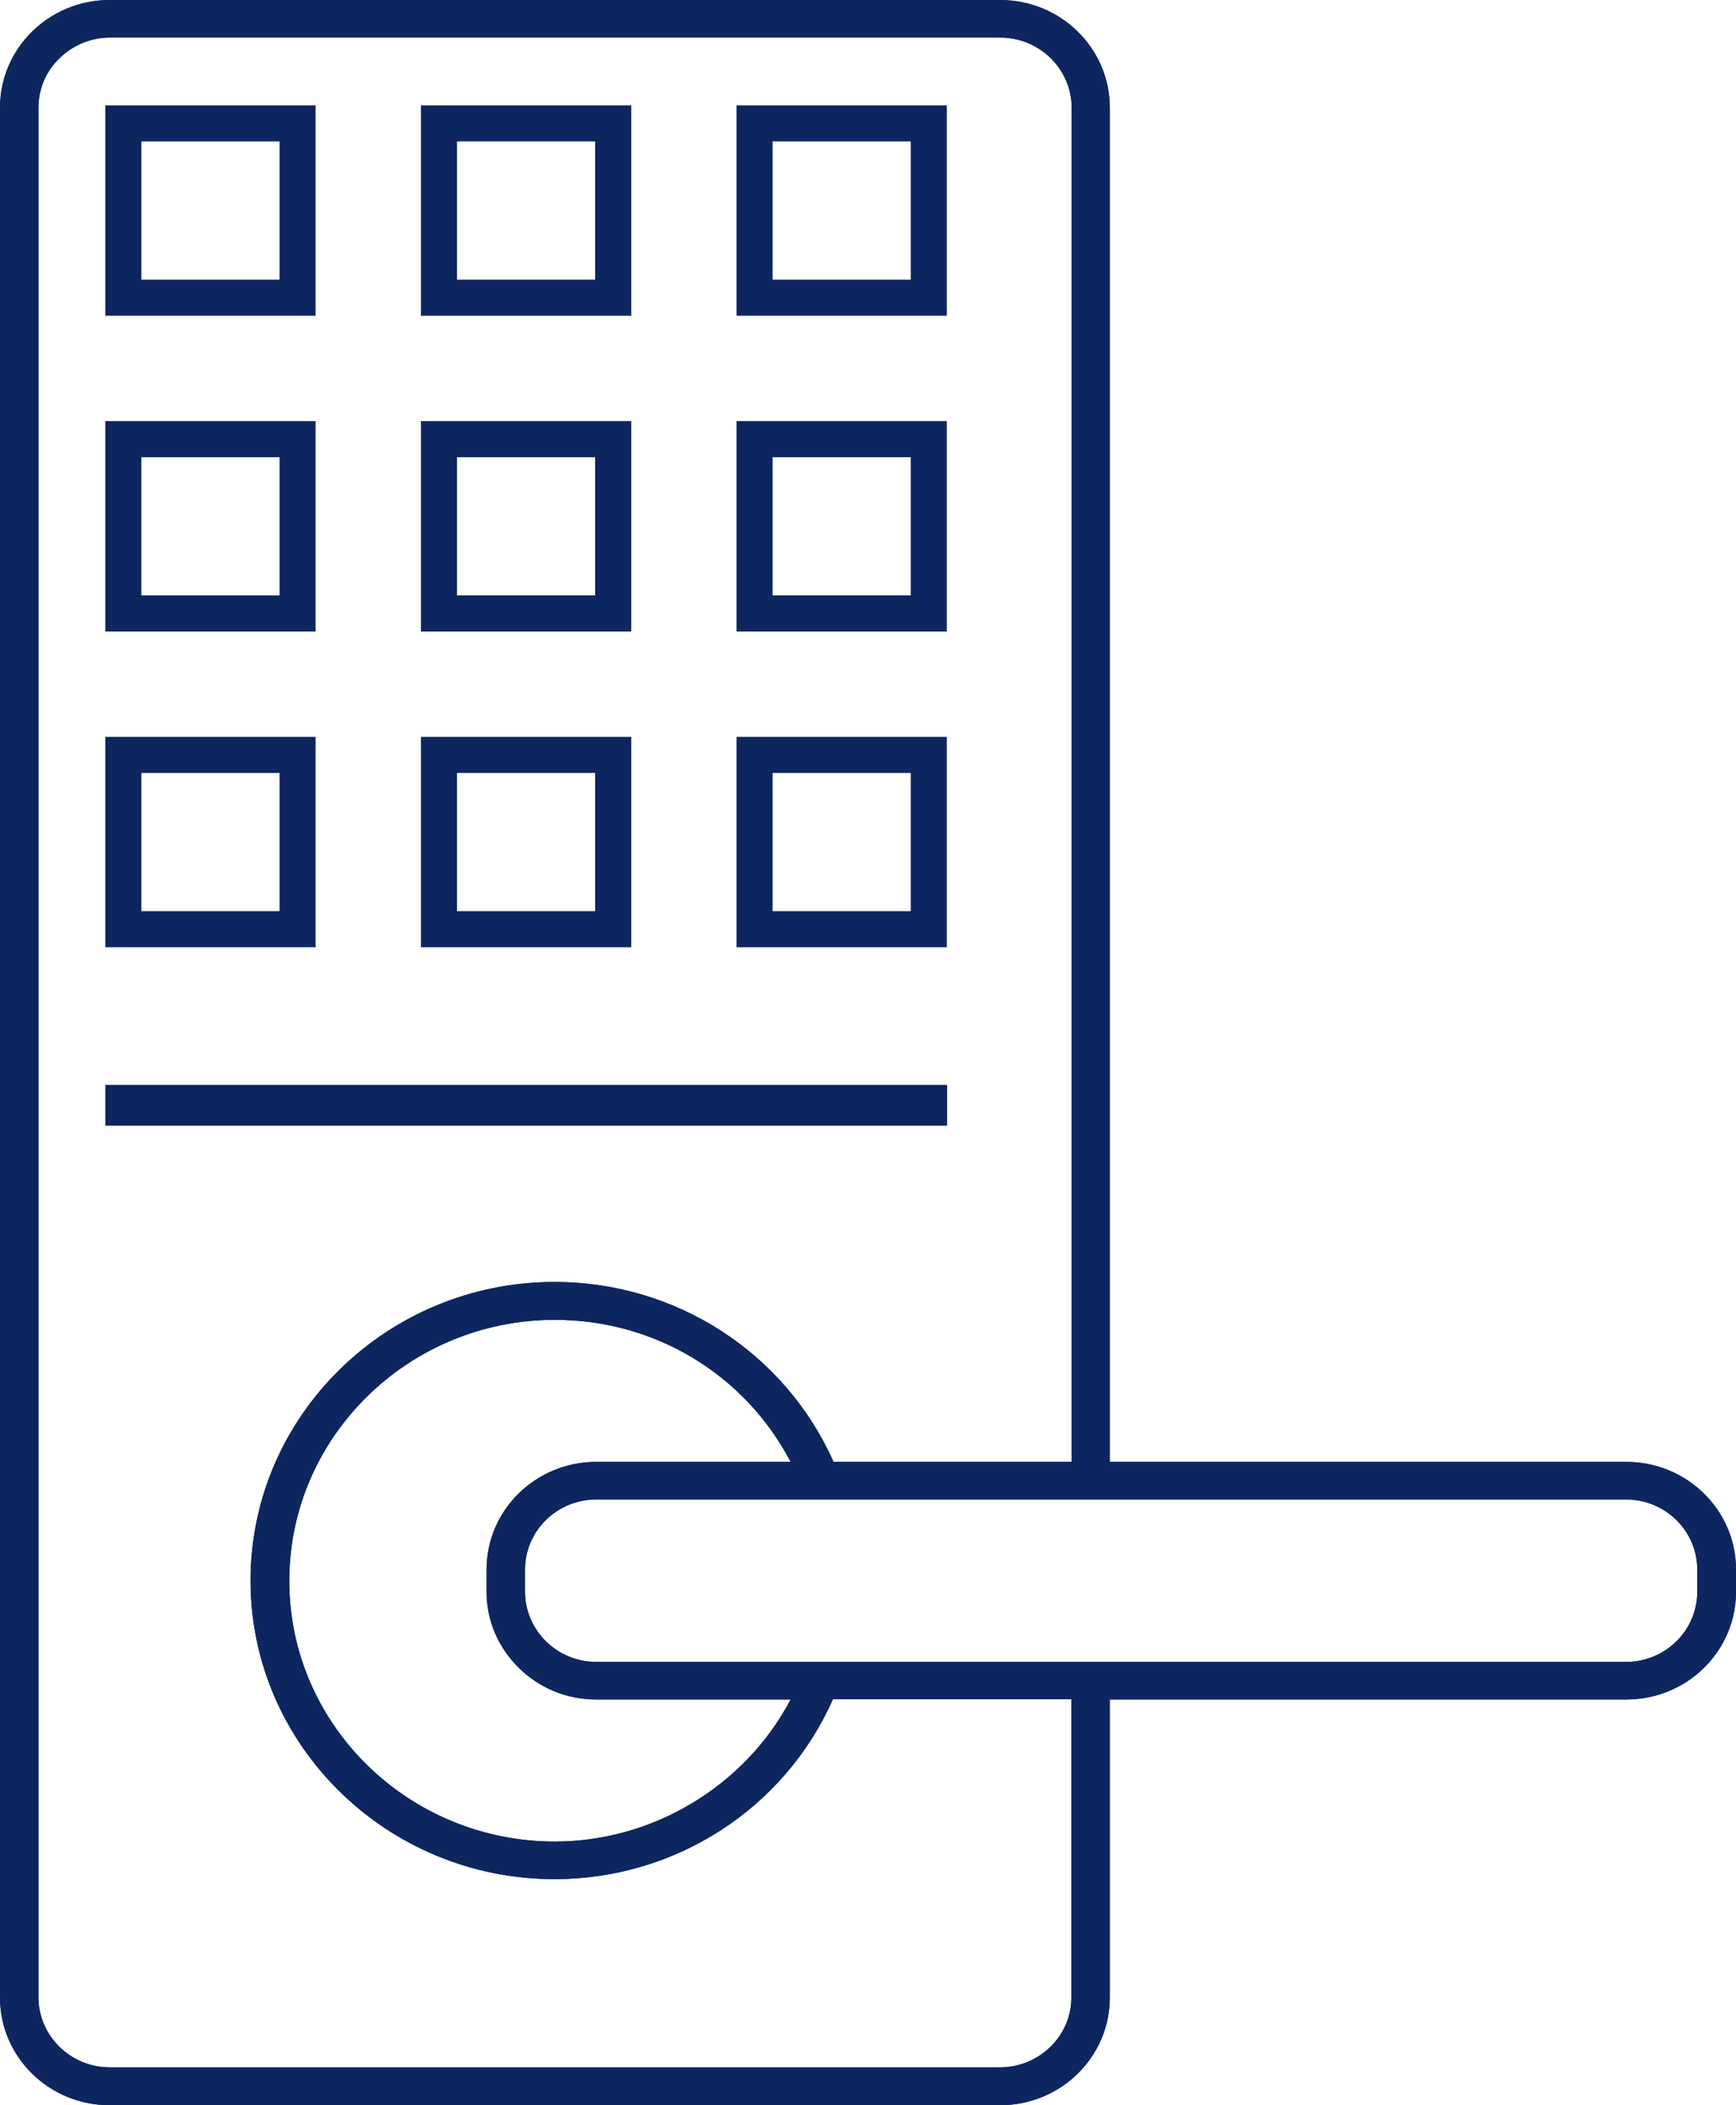
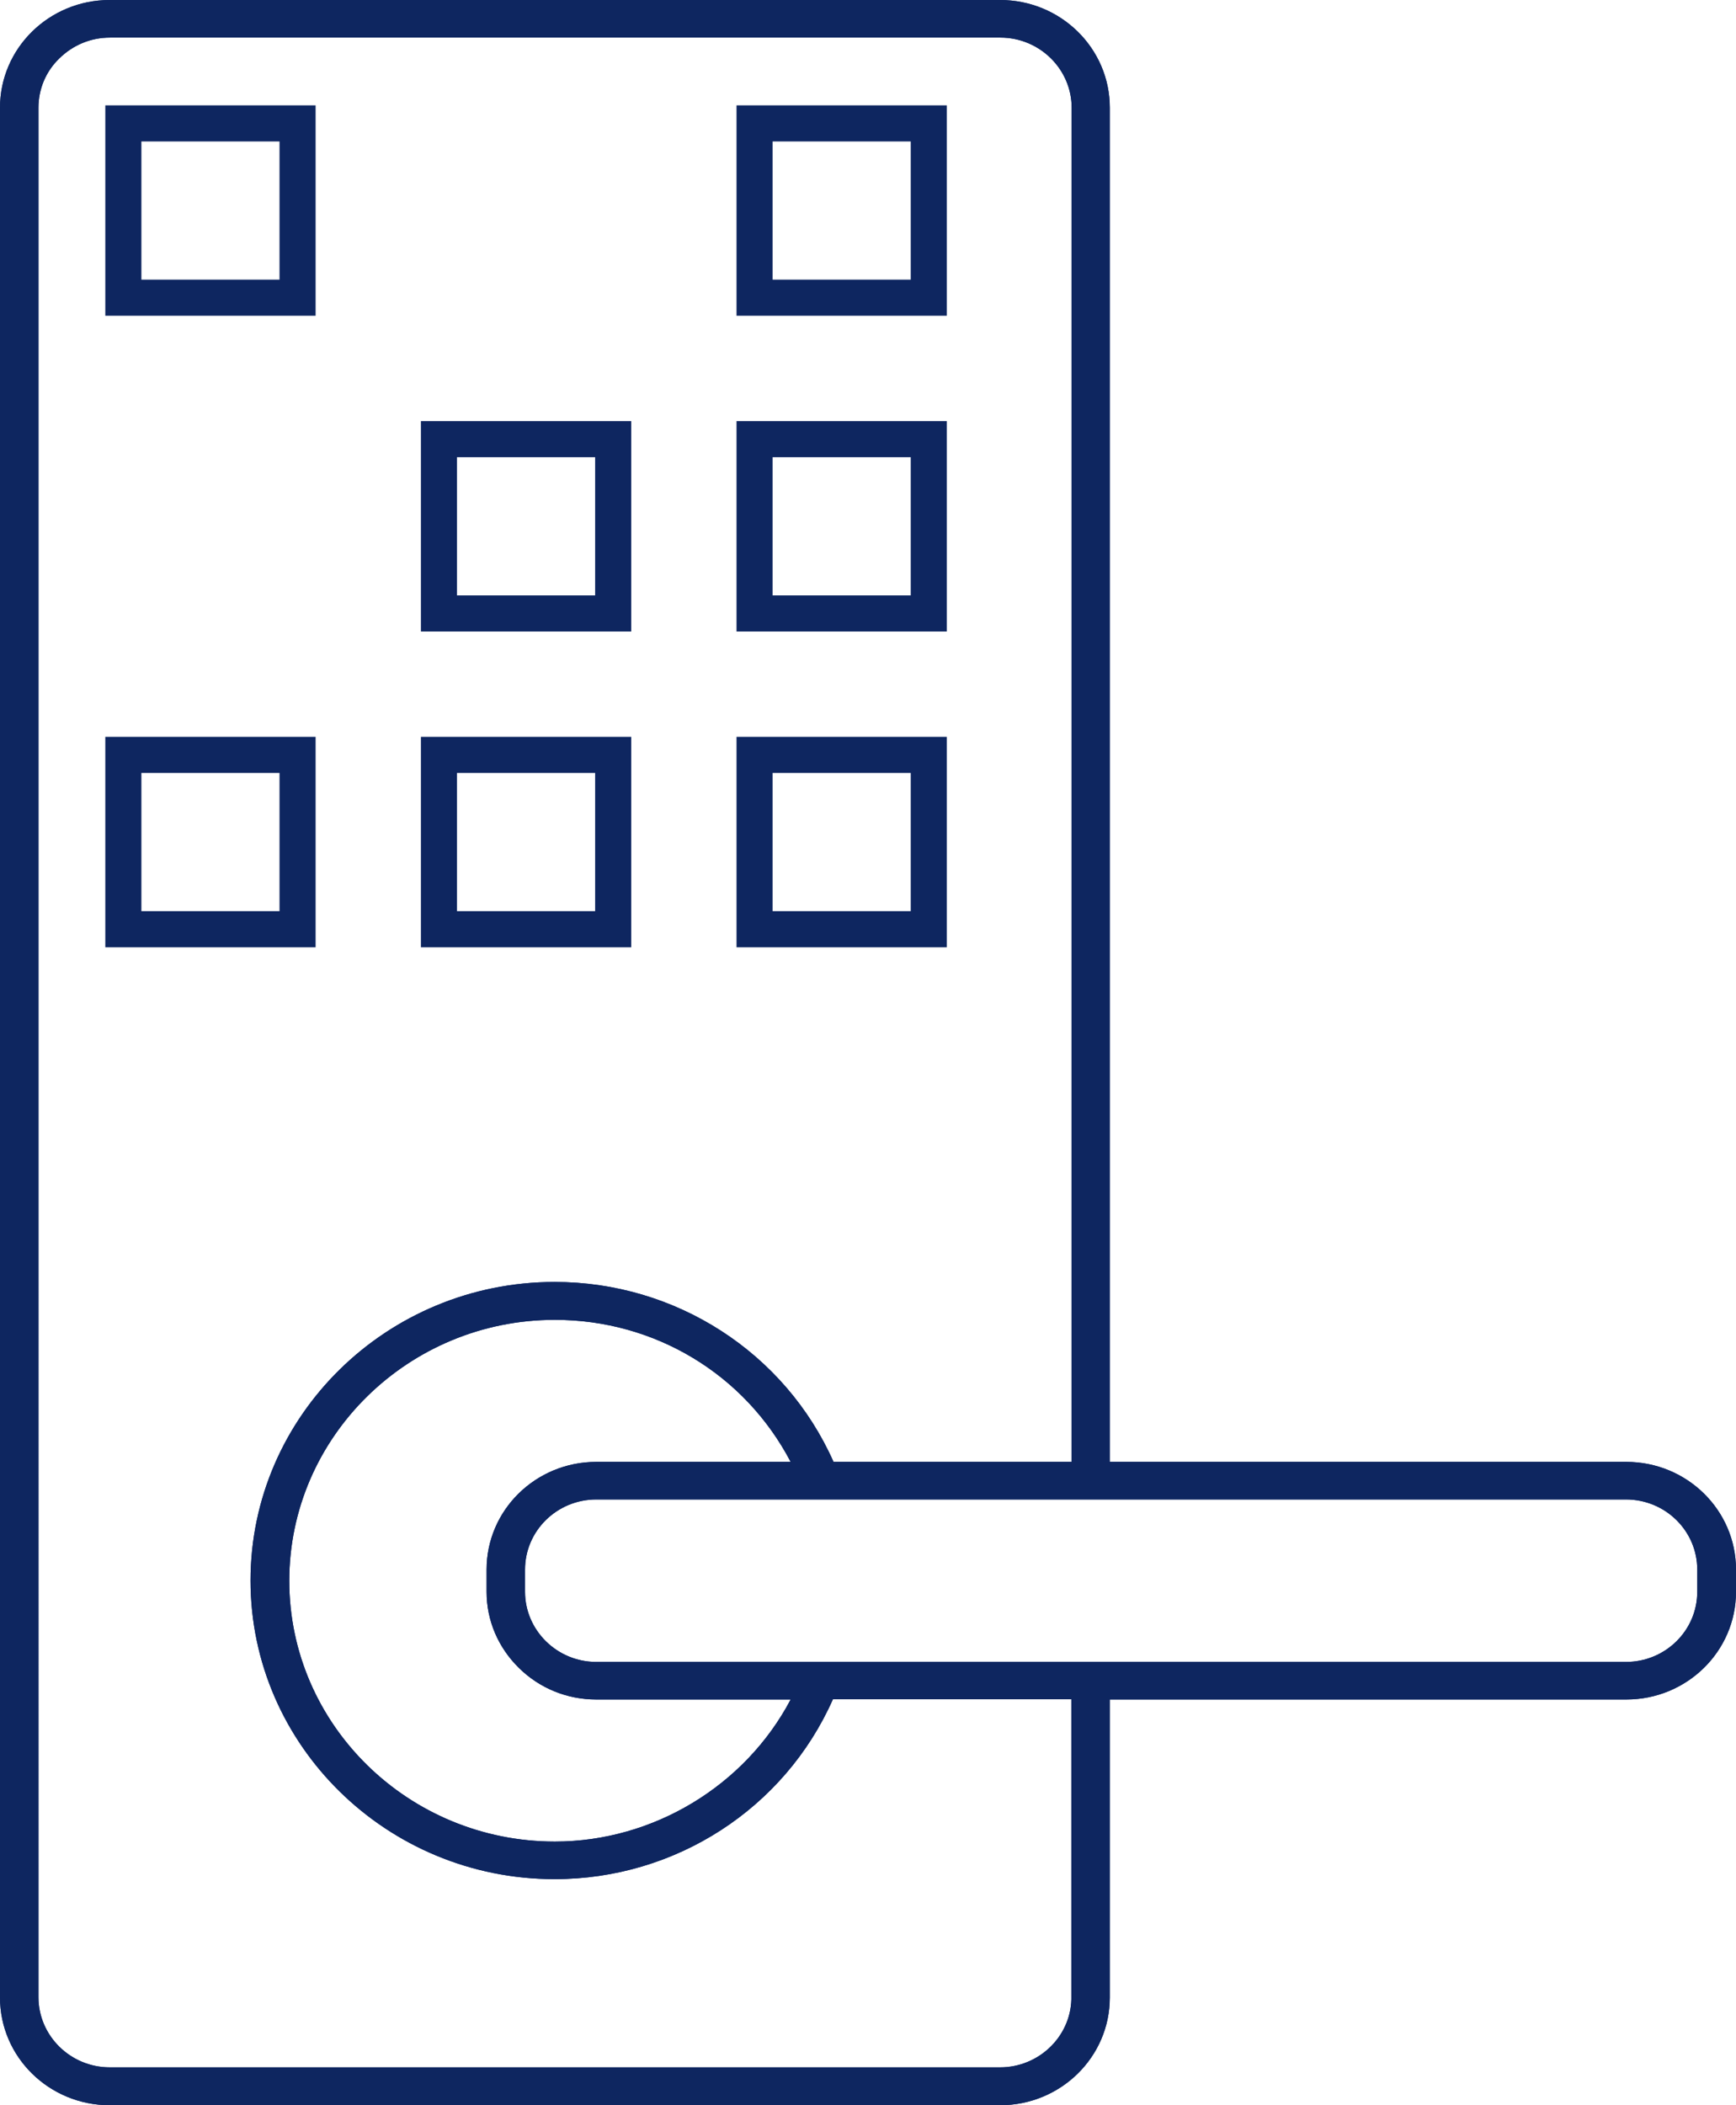
<svg xmlns="http://www.w3.org/2000/svg" id="Layer_2" data-name="Layer 2" viewBox="0 0 58.69 71.14">
  <defs>
    <style>
      .cls-1 {
        clip-rule: evenodd;
        stroke-width: 0px;
      }

      .cls-1, .cls-2, .cls-3 {
        fill: #0e2660;
      }

      .cls-4 {
        clip-path: url(#clippath-10);
      }

      .cls-3 {
        fill-rule: evenodd;
      }
    </style>
    <clipPath id="clippath-10">
      <path class="cls-1" d="m54.98,49.4h-17.46V3.64c0-2.01-1.66-3.64-3.71-3.64H3.71C1.66,0,0,1.63,0,3.64v63.86c0,2.01,1.66,3.64,3.71,3.64h30.1c2.05,0,3.71-1.63,3.71-3.64v-10.07h17.46c2.05,0,3.71-1.63,3.71-3.64v-.75c0-2.01-1.66-3.64-3.71-3.64Zm-36.22,12.83c-4.95,0-8.98-3.95-8.98-8.81s4.03-8.82,8.98-8.82c3.38,0,6.42,1.84,7.97,4.8h-6.57c-2.05,0-3.71,1.63-3.71,3.64v.75c0,.97.39,1.88,1.09,2.57.7.69,1.63,1.07,2.62,1.07h6.57c-1.54,2.92-4.65,4.8-7.97,4.8Zm17.46-12.83h-8.04c-1.64-3.69-5.33-6.08-9.43-6.08-5.67,0-10.28,4.53-10.28,10.09s4.61,10.09,10.28,10.09c4.08,0,7.77-2.38,9.41-6.08h8.06v10.15c-.04,1.27-1.11,2.29-2.41,2.29H3.71c-1.33,0-2.41-1.07-2.41-2.37V3.64c0-.63.25-1.23.71-1.67.46-.45,1.06-.7,1.71-.7h30.1c1.33,0,2.41,1.07,2.41,2.37v45.76Zm-18.47,4.39v-.75c0-1.31,1.08-2.37,2.41-2.37h34.81c1.33,0,2.41,1.06,2.41,2.37v.75c0,1.31-1.08,2.37-2.41,2.37H20.16c-1.33,0-2.41-1.07-2.41-2.37Z" />
    </clipPath>
  </defs>
  <g id="Layer_1-2" data-name="Layer 1">
    <g>
      <path class="cls-3" d="m3.56,10.67h7.11V3.56H3.56v7.11Zm1.22-1.22h4.67v-4.67h-4.67v4.67Z" />
-       <path class="cls-3" d="m14.23,10.67h7.11V3.56h-7.11v7.11Zm1.22-1.22h4.67v-4.67h-4.67v4.67Z" />
      <path class="cls-3" d="m24.9,10.67h7.11V3.56h-7.11v7.11Zm1.22-1.22h4.67v-4.67h-4.67v4.67Z" />
-       <path class="cls-3" d="m3.56,21.34h7.11v-7.11H3.56v7.11Zm1.22-1.22h4.67v-4.67h-4.67v4.67Z" />
      <path class="cls-3" d="m14.23,21.34h7.11v-7.11h-7.11v7.11Zm1.22-1.22h4.67v-4.67h-4.67v4.67Z" />
      <path class="cls-3" d="m24.9,21.34h7.11v-7.11h-7.11v7.11Zm1.22-1.22h4.67v-4.67h-4.67v4.67Z" />
      <path class="cls-3" d="m3.56,32.01h7.11v-7.11H3.56v7.11Zm1.22-1.22h4.67v-4.67h-4.67v4.67Z" />
      <path class="cls-3" d="m14.23,32.01h7.11v-7.11h-7.11v7.11Zm1.22-1.22h4.67v-4.67h-4.67v4.67Z" />
      <path class="cls-3" d="m24.9,32.01h7.11v-7.11h-7.11v7.11Zm1.22-1.22h4.67v-4.67h-4.67v4.67Z" />
-       <rect class="cls-2" x="3.56" y="36.66" width="28.46" height="1.38" />
      <g>
        <path class="cls-3" d="m54.98,49.4h-17.46V3.64c0-2.01-1.66-3.64-3.71-3.64H3.71C1.66,0,0,1.63,0,3.64v63.86c0,2.01,1.66,3.64,3.71,3.64h30.1c2.05,0,3.71-1.63,3.71-3.64v-10.07h17.46c2.05,0,3.71-1.63,3.71-3.64v-.75c0-2.01-1.66-3.64-3.71-3.64Zm-36.22,12.83c-4.95,0-8.98-3.95-8.98-8.81s4.03-8.82,8.98-8.82c3.38,0,6.42,1.84,7.97,4.8h-6.57c-2.05,0-3.71,1.63-3.71,3.64v.75c0,.97.39,1.88,1.09,2.57.7.69,1.63,1.07,2.62,1.07h6.57c-1.54,2.92-4.65,4.8-7.97,4.8Zm17.46-12.83h-8.04c-1.64-3.69-5.33-6.08-9.43-6.08-5.67,0-10.28,4.53-10.28,10.09s4.61,10.09,10.28,10.09c4.08,0,7.77-2.38,9.41-6.08h8.06v10.15c-.04,1.27-1.11,2.29-2.41,2.29H3.71c-1.33,0-2.41-1.07-2.41-2.37V3.64c0-.63.25-1.23.71-1.67.46-.45,1.06-.7,1.71-.7h30.1c1.33,0,2.41,1.07,2.41,2.37v45.76Zm-18.47,4.39v-.75c0-1.31,1.08-2.37,2.41-2.37h34.81c1.33,0,2.41,1.06,2.41,2.37v.75c0,1.31-1.08,2.37-2.41,2.37H20.16c-1.33,0-2.41-1.07-2.41-2.37Z" />
        <g class="cls-4">
          <rect class="cls-2" x="0" y="0" width="58.69" height="71.14" />
        </g>
      </g>
    </g>
  </g>
</svg>